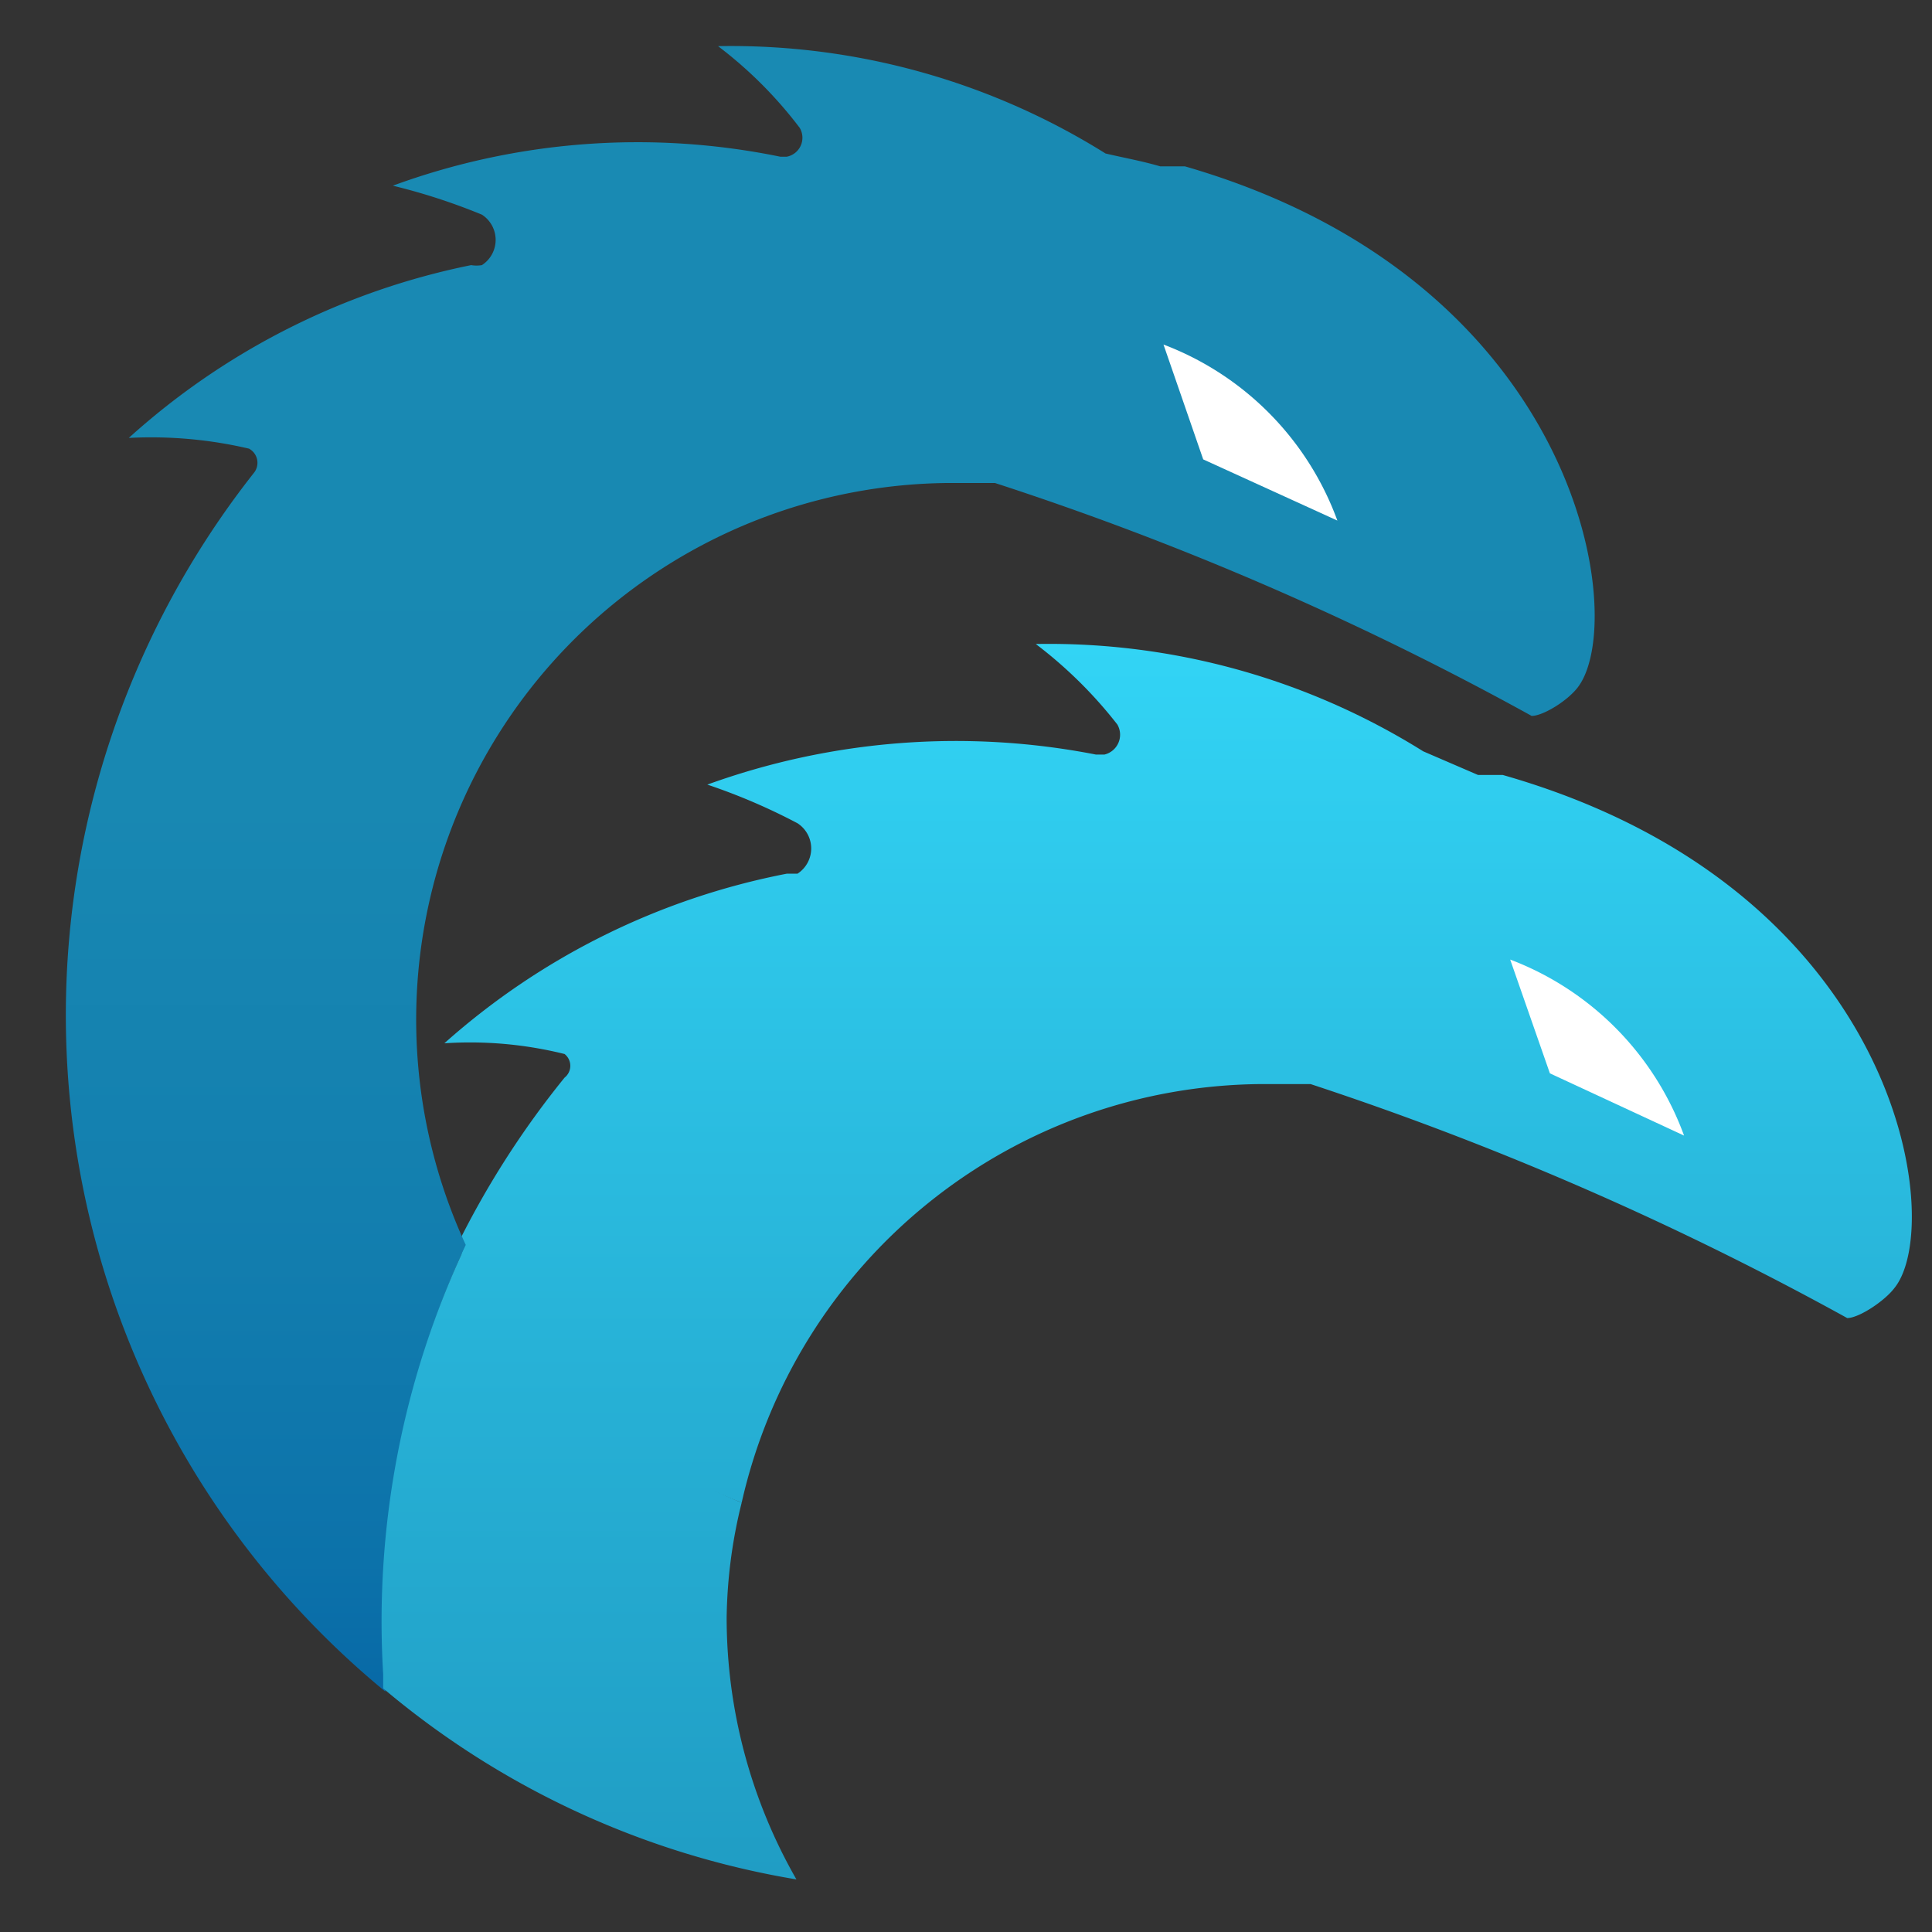
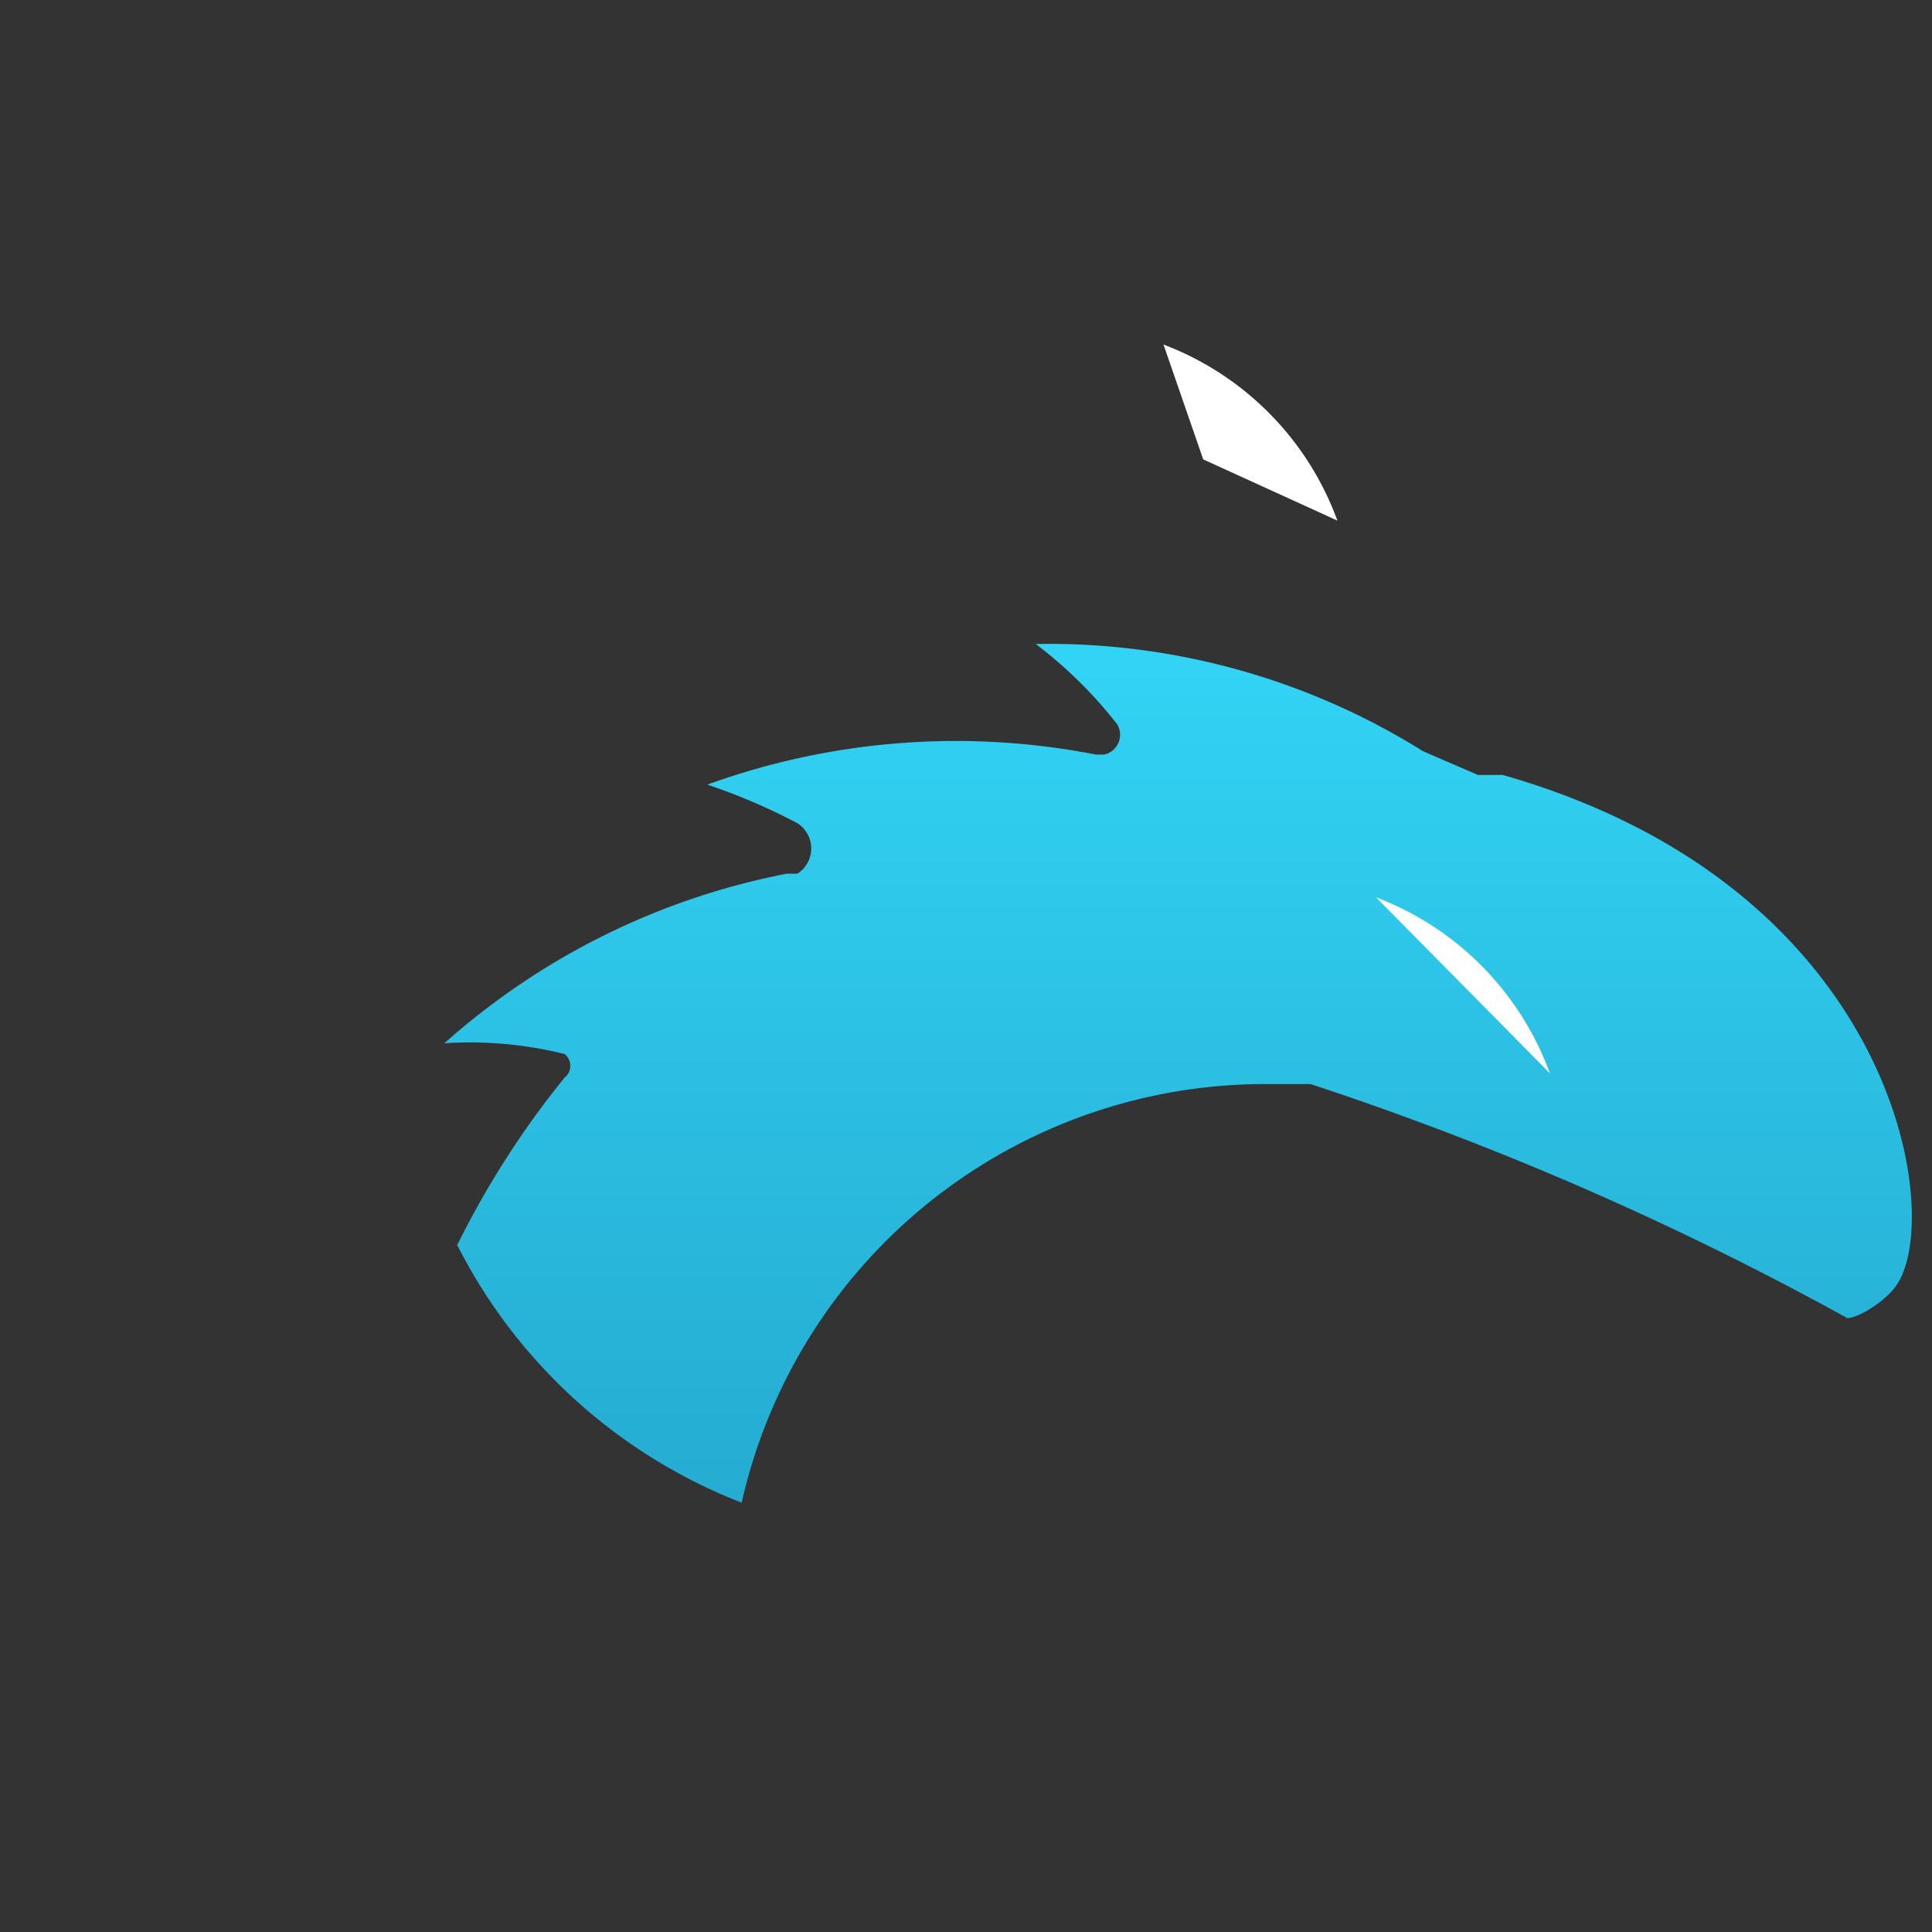
<svg xmlns="http://www.w3.org/2000/svg" xmlns:xlink="http://www.w3.org/1999/xlink" data-name="azure-fluent-icons" viewBox="0 0 18 18">
  <rect x="0" y="0" width="18" height="18" fill="#333333" stroke="none" />
  <defs>
    <linearGradient id="a" x1="10.98" y1="23.3" x2="10.98" y2="6.01" gradientUnits="userSpaceOnUse">
      <stop offset="0" stop-color="#198ab3" />
      <stop offset=".23" stop-color="#1d95bd" />
      <stop offset=".62" stop-color="#27b2d7" />
      <stop offset="1" stop-color="#32d4f5" />
    </linearGradient>
    <linearGradient id="b" x1="7.75" y1="17.66" x2="7.75" y2=".37" gradientUnits="userSpaceOnUse">
      <stop offset="0" stop-color="#005ba1" />
      <stop offset=".02" stop-color="#025ea2" />
      <stop offset=".18" stop-color="#0c72aa" />
      <stop offset=".37" stop-color="#137faf" />
      <stop offset=".59" stop-color="#1888b2" />
      <stop offset="1" stop-color="#198ab3" />
    </linearGradient>
    <linearGradient id="c" x1="5.5" y1="23.3" x2="5.5" y2="6.01" xlink:href="#a" />
  </defs>
  <path d="M14 7.22h-.23L13.26 7a6.58 6.58 0 00-3.61-1 4.11 4.11 0 01.76.75.19.19 0 01-.12.28h-.08a6.8 6.8 0 00-3.62.28 5.65 5.65 0 01.84.36.28.28 0 010 .47h-.1a6.71 6.71 0 00-3.19 1.58 3.65 3.65 0 011.12.1.14.14 0 010 .22 8.32 8.32 0 00-1 1.56A5 5 0 006.91 14a5 5 0 014.85-3.9h.45a29.31 29.31 0 015 2.18c.11 0 .35-.16.44-.28.48-.59.07-3.72-3.65-4.78z" fill="url(#a)" />
-   <path d="M4.34 11.6a5 5 0 014.48-7.1h.45a28.66 28.66 0 015 2.17c.11 0 .35-.15.44-.28.46-.65 0-3.78-3.67-4.84h-.23c-.17-.05-.34-.08-.51-.12a6.58 6.58 0 00-3.61-1 3.94 3.94 0 01.76.76.18.18 0 01-.12.27h-.06a6.62 6.62 0 00-3.61.27 5.73 5.73 0 01.83.27.28.28 0 010 .47.29.29 0 01-.1 0A6.75 6.75 0 001.2 4.08a4 4 0 011.12.1.15.15 0 01.05.22 8.16 8.16 0 001.22 11.36v-.13a8.22 8.22 0 01.75-4.03z" fill="url(#b)" />
-   <path d="M4.34 11.6a8.22 8.22 0 00-.77 4v.13a8 8 0 003.85 1.78 4.91 4.91 0 01-.65-2.44A4.66 4.66 0 016.91 14a5 5 0 01-2.57-2.4z" fill="url(#c)" />
-   <path d="M11.21 4.28l1.25.57a2.77 2.77 0 00-1.62-1.64zM14.44 10l1.25.58a2.77 2.77 0 00-1.62-1.64z" fill="#fff" />
+   <path d="M11.21 4.28l1.25.57a2.77 2.77 0 00-1.62-1.64zM14.44 10a2.77 2.77 0 00-1.62-1.64z" fill="#fff" />
</svg>